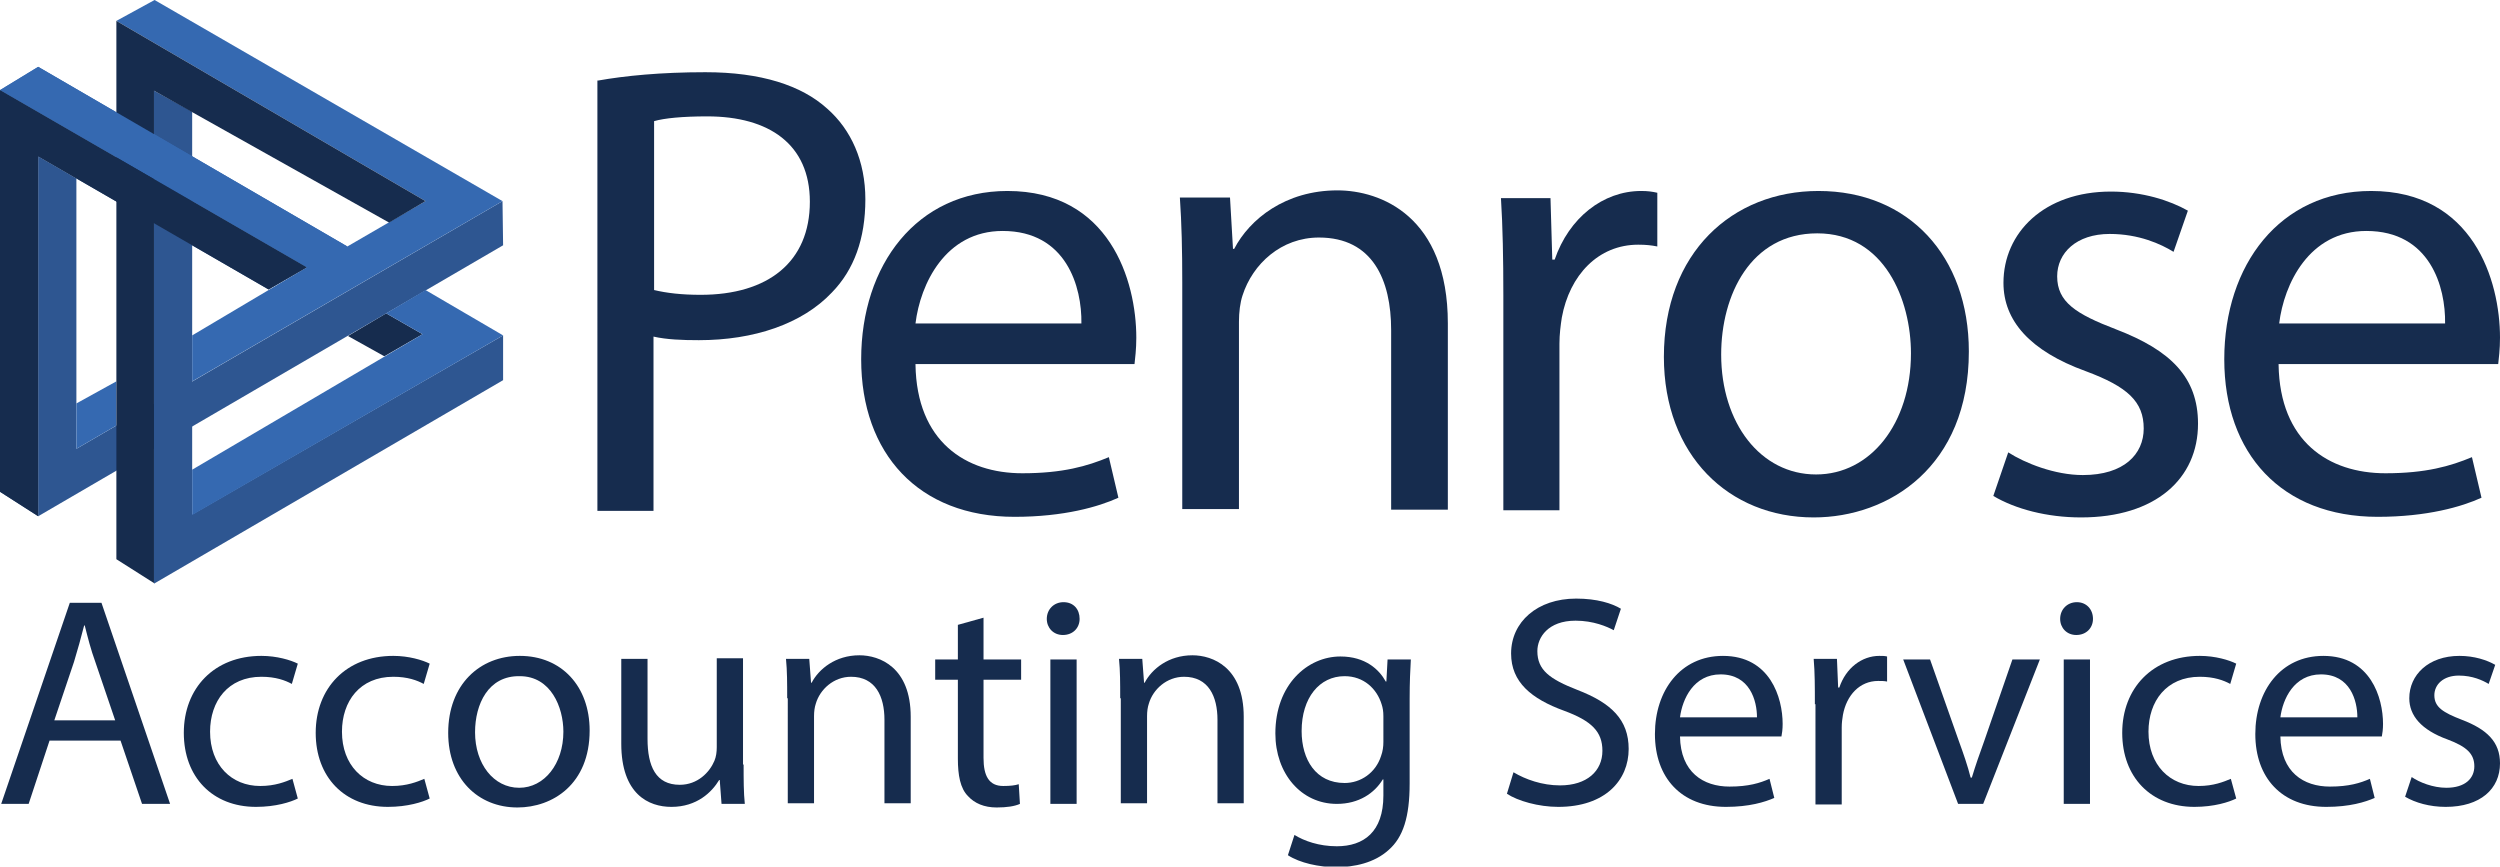
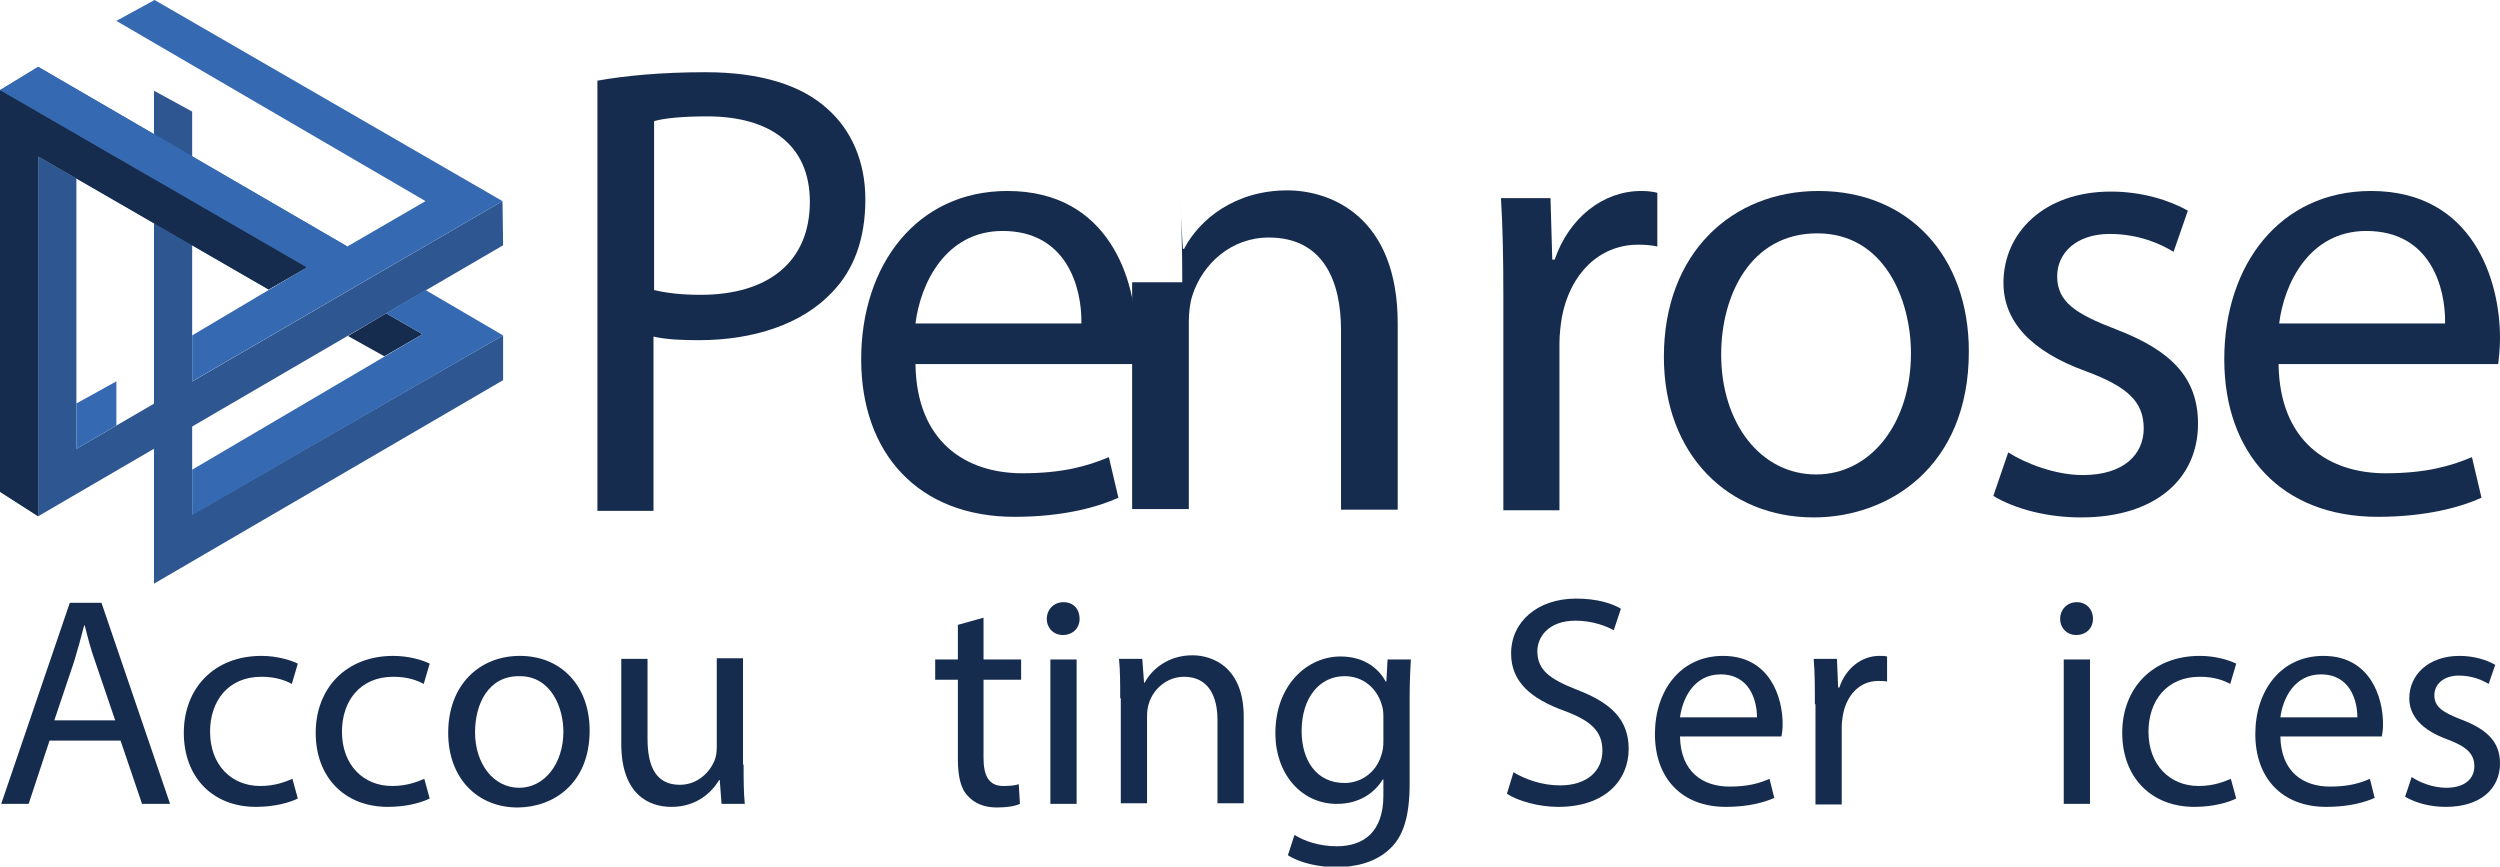
<svg xmlns="http://www.w3.org/2000/svg" version="1.1" id="Layer_1" x="0px" y="0px" width="418.9px" height="145.2px" viewBox="0 0 418.9 145.2" style="enable-background:new 0 0 418.9 145.2;" xml:space="preserve">
  <style type="text/css">
	.st0{fill:#162C4E;}
	.st1{fill:#274A7C;}
	.st2{fill:#2E5691;}
	.st3{fill:#3569B1;}
</style>
  <g>
    <g>
      <polyline class="st0" points="58.3,56.3 64.4,59.7 70.8,56 64.7,52.5 58.3,56.3   " />
      <polygon class="st1" points="45,48.5 6.4,26.2 6.4,86.5 0,82.4 0,15.1 51.4,44.8   " />
      <polygon class="st2" points="12.8,29.9 6.4,26.2 6.4,86.5 84.3,41.1 84.2,33.7 12.8,75.2   " />
      <polygon class="st2" points="32.2,18.7 25.8,15.2 25.8,97.8 84.3,63.7 84.3,56.2 32.2,86.2   " />
      <polygon class="st3" points="71.3,48.6 84.3,56.2 32.2,86.3 32.2,78.7 70.8,56 64.7,52.5   " />
      <polygon class="st3" points="19.5,71.3 12.8,75.2 12.8,67.6 19.5,63.9   " />
      <polygon class="st3" points="0,15.1 6.4,11.2 58.2,41.3 71.3,33.7 19.5,3.5 25.9,0 84.2,33.7 32.2,63.9 32.2,56.2 51.4,44.8   " />
-       <polygon class="st0" points="65.2,37.3 25.8,15.2 25.8,97.7 19.5,93.7 19.5,3.5 71.3,33.7   " />
      <polyline class="st3" points="51.4,44.8 0,15.1 6.4,11.2 58.2,41.3   " />
      <polygon class="st0" points="45,48.5 6.4,26.2 6.4,86.5 0,82.4 0,15.1 51.4,44.8   " />
    </g>
    <path class="st0" d="M100.2,13.5c4.5-0.8,10.5-1.4,18-1.4c9.3,0,16.1,2.2,20.4,6.1c4,3.5,6.4,8.8,6.4,15.2c0,6.6-1.9,11.8-5.6,15.6   c-5,5.3-13.1,8-22.3,8c-2.8,0-5.4-0.1-7.6-0.6v29.2h-9.4V13.5z M109.6,48.6c2.1,0.5,4.6,0.8,7.8,0.8c11.3,0,18.3-5.5,18.3-15.6   c0-9.6-6.8-14.3-17.2-14.3c-4.1,0-7.2,0.3-8.9,0.8V48.6z" />
    <path class="st0" d="M153.4,61.1c0.2,12.9,8.4,18.2,17.9,18.2c6.8,0,10.9-1.2,14.5-2.7l1.6,6.8c-3.3,1.5-9.1,3.2-17.4,3.2   c-16.1,0-25.7-10.6-25.7-26.4S153.6,32,168.8,32c17.1,0,21.6,15,21.6,24.6c0,1.9-0.2,3.5-0.3,4.4H153.4z M181.2,54.2   c0.1-6.1-2.5-15.5-13.2-15.5c-9.6,0-13.8,8.9-14.6,15.5H181.2z" />
-     <path class="st0" d="M198.1,47.3c0-5.4-0.1-9.8-0.4-14.2h8.4l0.5,8.6h0.2c2.6-5,8.6-9.8,17.3-9.8c7.2,0,18.5,4.3,18.5,22.3v31.2   h-9.5V55.3c0-8.4-3.1-15.5-12.1-15.5c-6.3,0-11.1,4.4-12.8,9.7c-0.4,1.2-0.6,2.8-0.6,4.4v31.4h-9.5V47.3z" />
+     <path class="st0" d="M198.1,47.3c0-5.4-0.1-9.8-0.4-14.2l0.5,8.6h0.2c2.6-5,8.6-9.8,17.3-9.8c7.2,0,18.5,4.3,18.5,22.3v31.2   h-9.5V55.3c0-8.4-3.1-15.5-12.1-15.5c-6.3,0-11.1,4.4-12.8,9.7c-0.4,1.2-0.6,2.8-0.6,4.4v31.4h-9.5V47.3z" />
    <path class="st0" d="M251.9,49.5c0-6.2-0.1-11.5-0.4-16.3h8.3l0.3,10.3h0.4c2.4-7,8.1-11.5,14.5-11.5c1.1,0,1.8,0.1,2.7,0.3v9   c-1-0.2-1.9-0.3-3.2-0.3c-6.7,0-11.5,5.1-12.8,12.2c-0.2,1.3-0.4,2.8-0.4,4.4v27.9h-9.4V49.5z" />
    <path class="st0" d="M329.9,58.9c0,19.3-13.4,27.8-26,27.8c-14.2,0-25.1-10.4-25.1-26.9c0-17.5,11.5-27.8,25.9-27.8   C319.8,32,329.9,42.9,329.9,58.9z M288.4,59.4c0,11.5,6.6,20.1,15.9,20.1c9.1,0,15.9-8.5,15.9-20.3c0-8.9-4.4-20.1-15.7-20.1   C293.3,39.1,288.4,49.5,288.4,59.4z" />
    <path class="st0" d="M336.5,75.8c2.8,1.8,7.8,3.8,12.5,3.8c6.9,0,10.2-3.5,10.2-7.8c0-4.5-2.7-7-9.7-9.6   c-9.4-3.4-13.8-8.5-13.8-14.8c0-8.4,6.8-15.3,18-15.3c5.3,0,9.9,1.5,12.9,3.2l-2.4,6.9c-2.1-1.3-5.8-3-10.7-3   c-5.6,0-8.8,3.2-8.8,7.1c0,4.3,3.1,6.3,9.9,8.9c9.1,3.5,13.7,8,13.7,15.8c0,9.2-7.1,15.7-19.6,15.7c-5.7,0-11-1.4-14.7-3.6   L336.5,75.8z" />
    <path class="st0" d="M381.8,61.1c0.2,12.9,8.4,18.2,17.9,18.2c6.8,0,10.9-1.2,14.5-2.7l1.6,6.8c-3.3,1.5-9.1,3.2-17.4,3.2   c-16.1,0-25.7-10.6-25.7-26.4S382,32,397.3,32c17.1,0,21.6,15,21.6,24.6c0,1.9-0.2,3.5-0.3,4.4H381.8z M409.7,54.2   c0.1-6.1-2.5-15.5-13.2-15.5c-9.6,0-13.8,8.9-14.6,15.5H409.7z" />
    <g>
      <path class="st0" d="M8.3,124.1l-3.5,10.6H0.2L11.7,101H17l11.5,33.7h-4.7l-3.6-10.6H8.3z M19.3,120.7L16,111    c-0.8-2.2-1.3-4.2-1.8-6.2h-0.1c-0.5,2-1.1,4.1-1.7,6.1l-3.3,9.8H19.3z" />
      <path class="st0" d="M49.9,133.8c-1.2,0.6-3.7,1.4-7,1.4c-7.3,0-12.1-5-12.1-12.4c0-7.5,5.1-12.9,13-12.9c2.6,0,4.9,0.7,6.1,1.3    l-1,3.4c-1.1-0.6-2.7-1.2-5.1-1.2c-5.6,0-8.6,4.1-8.6,9.2c0,5.6,3.6,9.1,8.4,9.1c2.5,0,4.2-0.7,5.4-1.2L49.9,133.8z" />
      <path class="st0" d="M72,133.8c-1.2,0.6-3.7,1.4-7,1.4c-7.3,0-12.1-5-12.1-12.4c0-7.5,5.1-12.9,13-12.9c2.6,0,4.9,0.7,6.1,1.3    l-1,3.4c-1.1-0.6-2.7-1.2-5.1-1.2c-5.6,0-8.6,4.1-8.6,9.2c0,5.6,3.6,9.1,8.4,9.1c2.5,0,4.2-0.7,5.4-1.2L72,133.8z" />
      <path class="st0" d="M98.8,122.4c0,9-6.2,12.9-12.1,12.9c-6.6,0-11.6-4.8-11.6-12.5c0-8.1,5.3-12.9,12-12.9    C94.1,109.9,98.8,115,98.8,122.4z M79.6,122.7c0,5.3,3.1,9.3,7.4,9.3c4.2,0,7.4-4,7.4-9.4c0-4.1-2.1-9.3-7.3-9.3    C81.8,113.2,79.6,118,79.6,122.7z" />
      <path class="st0" d="M124.6,128.1c0,2.5,0,4.7,0.2,6.6h-3.9l-0.3-4h-0.1c-1.2,2-3.7,4.5-8,4.5c-3.8,0-8.4-2.1-8.4-10.6v-14.2h4.4    v13.4c0,4.6,1.4,7.7,5.4,7.7c3,0,5-2.1,5.8-4c0.3-0.7,0.4-1.5,0.4-2.3v-14.9h4.4V128.1z" />
-       <path class="st0" d="M131.9,117c0-2.5,0-4.6-0.2-6.6h3.9l0.3,4h0.1c1.2-2.3,4-4.6,8-4.6c3.4,0,8.6,2,8.6,10.3v14.5h-4.4v-14    c0-3.9-1.5-7.2-5.6-7.2c-2.9,0-5.2,2.1-5.9,4.5c-0.2,0.6-0.3,1.3-0.3,2.1v14.6h-4.4V117z" />
      <path class="st0" d="M164.8,103.5v7h6.3v3.4h-6.3v13.1c0,3,0.9,4.7,3.3,4.7c1.2,0,2-0.1,2.6-0.3l0.2,3.3c-0.9,0.4-2.2,0.6-3.9,0.6    c-2.1,0-3.7-0.7-4.8-1.9c-1.3-1.3-1.7-3.5-1.7-6.3v-13.2h-3.8v-3.4h3.8v-5.8L164.8,103.5z" />
      <path class="st0" d="M180.9,103.7c0,1.5-1.1,2.7-2.8,2.7c-1.6,0-2.7-1.2-2.7-2.7c0-1.6,1.2-2.8,2.8-2.8    C179.9,100.9,180.9,102.1,180.9,103.7z M176,134.7v-24.2h4.4v24.2H176z" />
      <path class="st0" d="M187.7,117c0-2.5,0-4.6-0.2-6.6h3.9l0.3,4h0.1c1.2-2.3,4-4.6,8-4.6c3.4,0,8.6,2,8.6,10.3v14.5H204v-14    c0-3.9-1.5-7.2-5.6-7.2c-2.9,0-5.2,2.1-5.9,4.5c-0.2,0.6-0.3,1.3-0.3,2.1v14.6h-4.4V117z" />
      <path class="st0" d="M236.4,110.5c-0.1,1.8-0.2,3.7-0.2,6.7v14.1c0,5.6-1.1,9-3.5,11.1c-2.4,2.2-5.8,2.9-8.8,2.9    c-2.9,0-6.1-0.7-8.1-2l1.1-3.4c1.6,1,4.1,1.9,7.1,1.9c4.5,0,7.8-2.4,7.8-8.5v-2.7h-0.1c-1.4,2.3-4,4.1-7.7,4.1    c-6,0-10.3-5.1-10.3-11.8c0-8.2,5.4-12.9,10.9-12.9c4.2,0,6.5,2.2,7.6,4.2h0.1l0.2-3.7H236.4z M231.8,120c0-0.8-0.1-1.4-0.3-2    c-0.8-2.6-3-4.7-6.2-4.7c-4.2,0-7.2,3.6-7.2,9.2c0,4.8,2.4,8.7,7.2,8.7c2.7,0,5.2-1.7,6.1-4.5c0.3-0.8,0.4-1.6,0.4-2.4V120z" />
      <path class="st0" d="M253.6,129.4c2,1.2,4.8,2.2,7.8,2.2c4.5,0,7.1-2.4,7.1-5.8c0-3.2-1.8-5-6.4-6.7c-5.5-2-8.9-4.8-8.9-9.6    c0-5.3,4.4-9.2,10.9-9.2c3.5,0,6,0.8,7.5,1.7l-1.2,3.6c-1.1-0.6-3.4-1.6-6.4-1.6c-4.6,0-6.4,2.8-6.4,5.1c0,3.2,2.1,4.7,6.7,6.5    c5.7,2.2,8.6,5,8.6,9.9c0,5.2-3.9,9.7-11.8,9.7c-3.3,0-6.8-1-8.6-2.2L253.6,129.4z" />
      <path class="st0" d="M281.5,123.4c0.1,6,3.9,8.4,8.3,8.4c3.2,0,5.1-0.6,6.7-1.3l0.8,3.2c-1.6,0.7-4.2,1.5-8.1,1.5    c-7.5,0-11.9-4.9-11.9-12.2c0-7.3,4.3-13.1,11.4-13.1c7.9,0,10,7,10,11.4c0,0.9-0.1,1.6-0.2,2.1H281.5z M294.4,120.2    c0-2.8-1.2-7.2-6.1-7.2c-4.5,0-6.4,4.1-6.8,7.2H294.4z" />
      <path class="st0" d="M304.1,118c0-2.9,0-5.3-0.2-7.6h3.9l0.2,4.8h0.2c1.1-3.3,3.8-5.3,6.7-5.3c0.5,0,0.9,0,1.3,0.1v4.2    c-0.5-0.1-0.9-0.1-1.5-0.1c-3.1,0-5.3,2.4-5.9,5.7c-0.1,0.6-0.2,1.3-0.2,2.1v12.9h-4.4V118z" />
-       <path class="st0" d="M323.4,110.5l4.8,13.6c0.8,2.2,1.5,4.2,2,6.2h0.2c0.6-2,1.3-4,2.1-6.2l4.7-13.6h4.6l-9.5,24.2h-4.2l-9.2-24.2    H323.4z" />
      <path class="st0" d="M350.7,103.7c0,1.5-1.1,2.7-2.8,2.7c-1.6,0-2.7-1.2-2.7-2.7c0-1.6,1.2-2.8,2.8-2.8    C349.6,100.9,350.7,102.1,350.7,103.7z M345.8,134.7v-24.2h4.4v24.2H345.8z" />
      <path class="st0" d="M374.7,133.8c-1.2,0.6-3.7,1.4-7,1.4c-7.3,0-12.1-5-12.1-12.4c0-7.5,5.1-12.9,13-12.9c2.6,0,4.9,0.7,6.1,1.3    l-1,3.4c-1.1-0.6-2.7-1.2-5.1-1.2c-5.6,0-8.6,4.1-8.6,9.2c0,5.6,3.6,9.1,8.4,9.1c2.5,0,4.2-0.7,5.4-1.2L374.7,133.8z" />
      <path class="st0" d="M382.1,123.4c0.1,6,3.9,8.4,8.3,8.4c3.2,0,5.1-0.6,6.7-1.3l0.8,3.2c-1.6,0.7-4.2,1.5-8.1,1.5    c-7.5,0-11.9-4.9-11.9-12.2c0-7.3,4.3-13.1,11.4-13.1c7.9,0,10,7,10,11.4c0,0.9-0.1,1.6-0.2,2.1H382.1z M395,120.2    c0-2.8-1.2-7.2-6.1-7.2c-4.5,0-6.4,4.1-6.8,7.2H395z" />
      <path class="st0" d="M404.1,130.2c1.3,0.9,3.6,1.8,5.8,1.8c3.2,0,4.7-1.6,4.7-3.6c0-2.1-1.3-3.3-4.5-4.5c-4.4-1.6-6.4-4-6.4-6.9    c0-3.9,3.2-7.1,8.4-7.1c2.5,0,4.6,0.7,6,1.5l-1.1,3.2c-1-0.6-2.7-1.4-5-1.4c-2.6,0-4.1,1.5-4.1,3.3c0,2,1.5,2.9,4.6,4.1    c4.2,1.6,6.4,3.7,6.4,7.3c0,4.3-3.3,7.3-9.1,7.3c-2.7,0-5.1-0.7-6.8-1.7L404.1,130.2z" />
    </g>
  </g>
</svg>